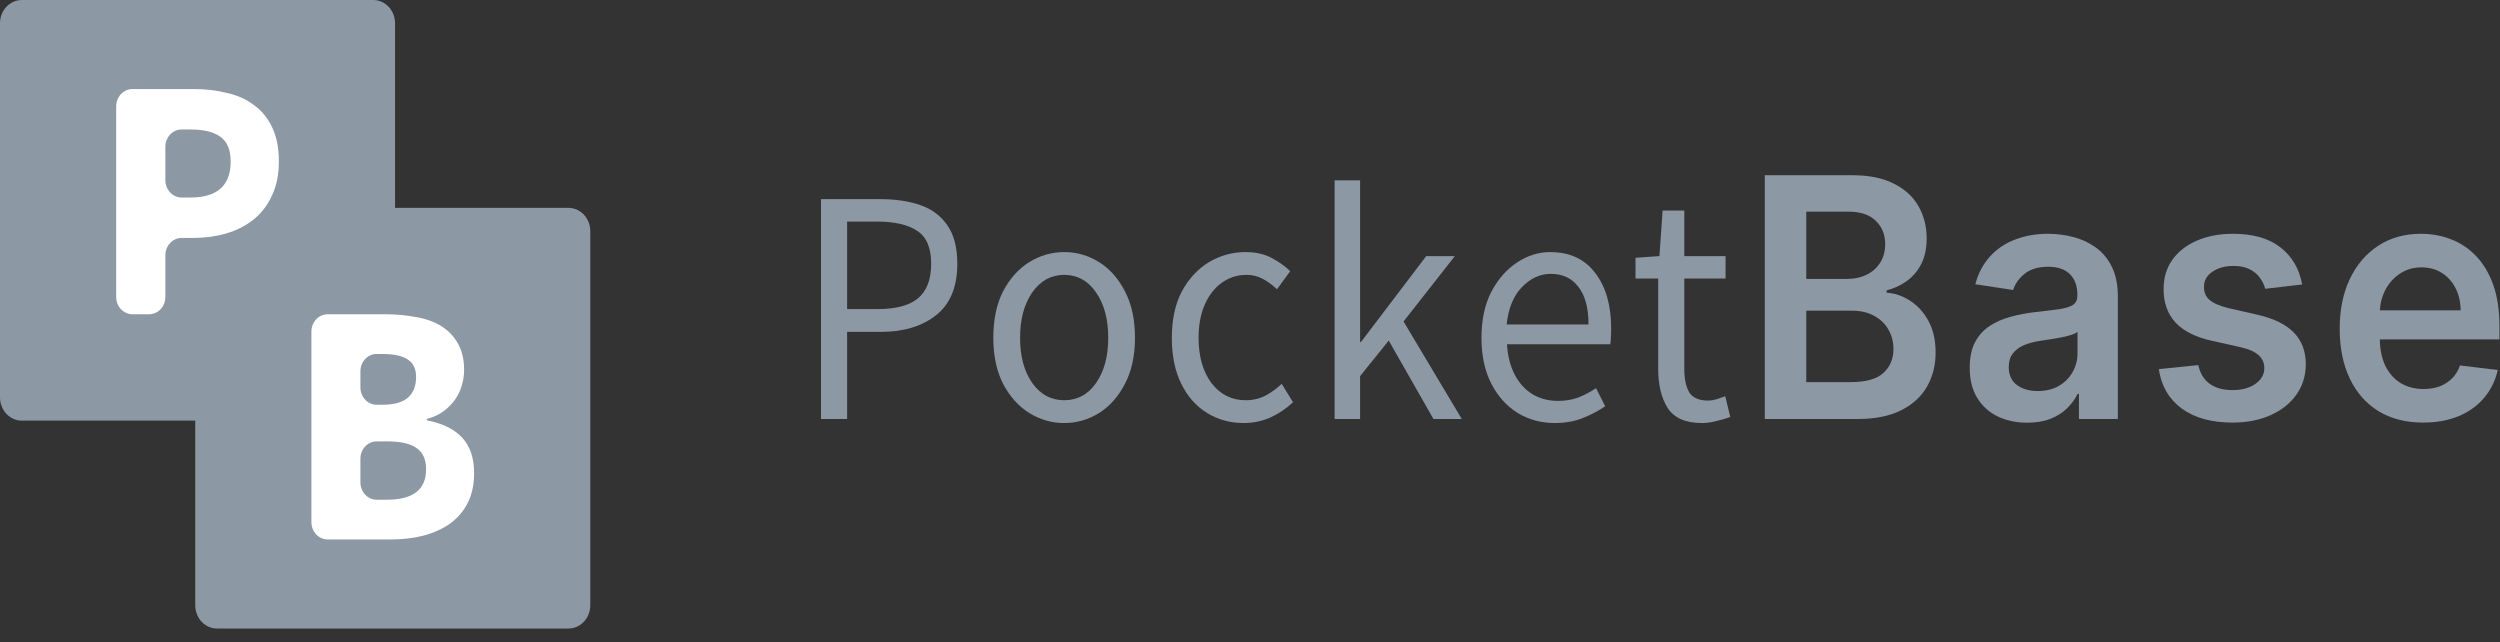
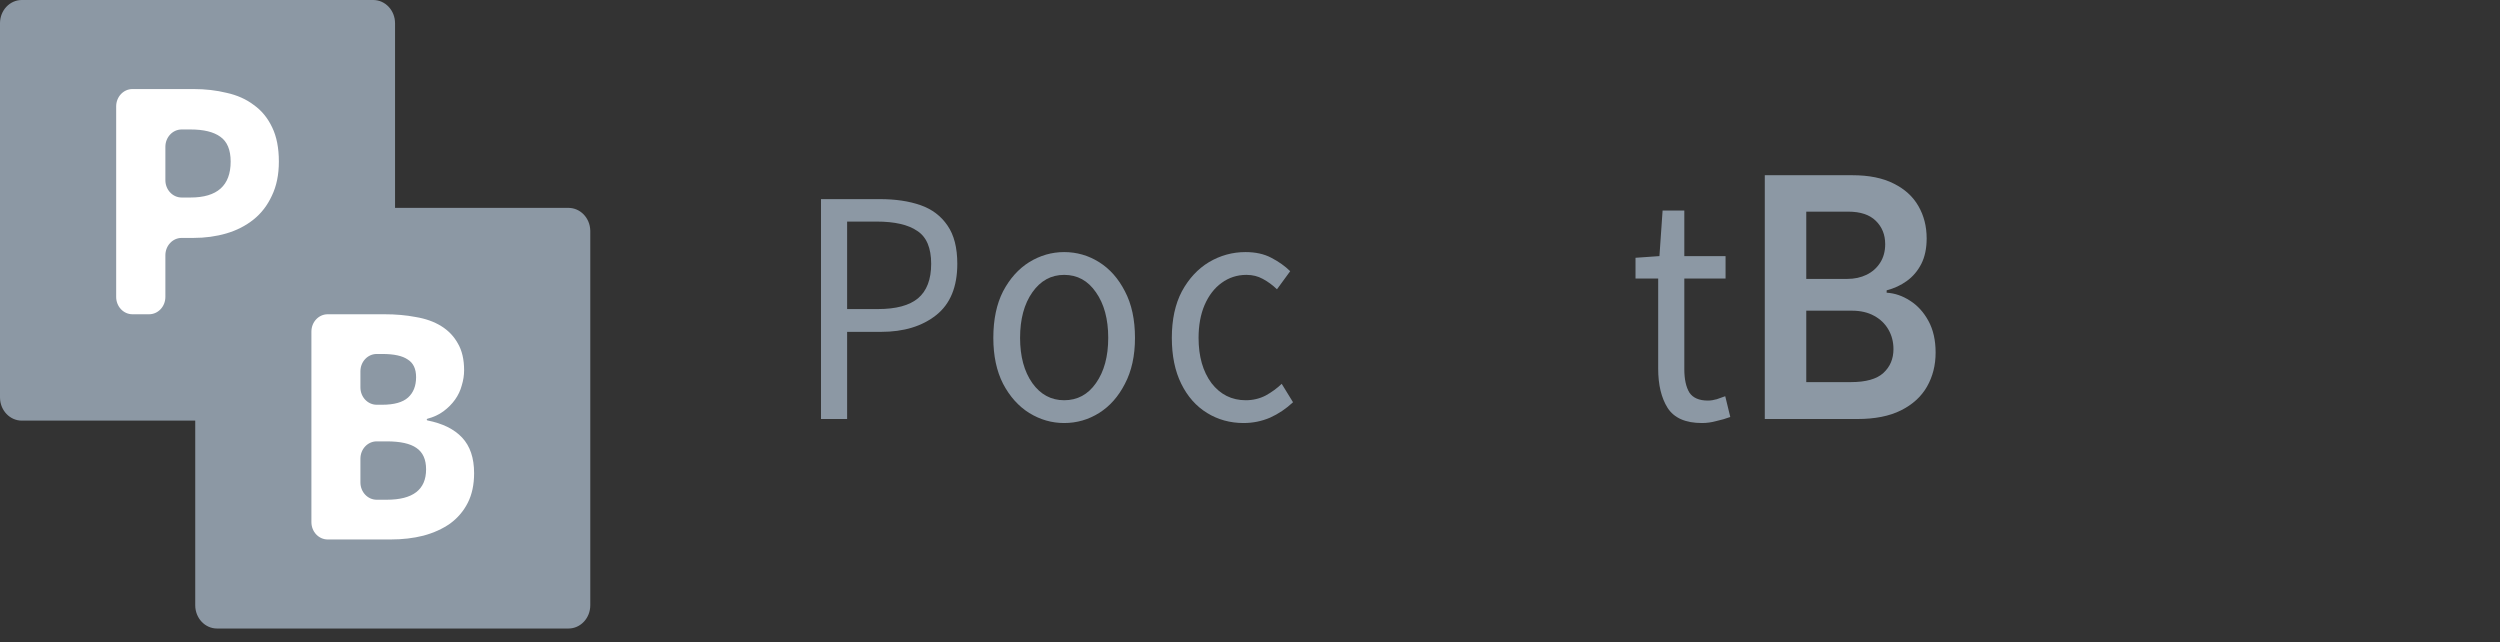
<svg xmlns="http://www.w3.org/2000/svg" width="179" height="46" viewBox="0 0 179 46" fill="none">
  <rect x="0" y="0" width="179" height="46" fill="#333333" stroke="none" />
  <path d="M58.783 30.001V14.257H62.998C64.11 14.257 65.079 14.4 65.906 14.688C66.733 14.977 67.379 15.465 67.844 16.153C68.31 16.825 68.543 17.737 68.543 18.889C68.543 20.537 68.04 21.761 67.033 22.561C66.026 23.361 64.711 23.761 63.089 23.761H60.654V30.001H58.783ZM60.654 22.129H62.863C64.155 22.129 65.11 21.873 65.726 21.361C66.357 20.833 66.672 20.009 66.672 18.889C66.672 17.753 66.342 16.969 65.681 16.537C65.034 16.089 64.065 15.865 62.773 15.865H60.654V22.129Z" fill="#8C98A4" />
  <path d="M76.194 30.289C75.307 30.289 74.473 30.049 73.692 29.569C72.925 29.089 72.302 28.393 71.821 27.481C71.355 26.569 71.122 25.473 71.122 24.193C71.122 22.881 71.355 21.769 71.821 20.857C72.302 19.945 72.925 19.249 73.692 18.769C74.473 18.289 75.307 18.049 76.194 18.049C77.095 18.049 77.929 18.289 78.696 18.769C79.462 19.249 80.078 19.945 80.544 20.857C81.025 21.769 81.265 22.881 81.265 24.193C81.265 25.473 81.025 26.569 80.544 27.481C80.078 28.393 79.462 29.089 78.696 29.569C77.929 30.049 77.095 30.289 76.194 30.289ZM76.194 28.657C77.141 28.657 77.899 28.249 78.47 27.433C79.056 26.601 79.349 25.521 79.349 24.193C79.349 22.849 79.056 21.761 78.47 20.929C77.899 20.097 77.141 19.681 76.194 19.681C75.262 19.681 74.503 20.097 73.917 20.929C73.331 21.761 73.038 22.849 73.038 24.193C73.038 25.521 73.331 26.601 73.917 27.433C74.503 28.249 75.262 28.657 76.194 28.657Z" fill="#8C98A4" />
  <path d="M89.042 30.289C88.08 30.289 87.209 30.049 86.427 29.569C85.646 29.089 85.029 28.393 84.579 27.481C84.128 26.569 83.903 25.473 83.903 24.193C83.903 22.881 84.143 21.769 84.624 20.857C85.12 19.945 85.766 19.249 86.562 18.769C87.374 18.289 88.245 18.049 89.177 18.049C89.898 18.049 90.514 18.185 91.025 18.457C91.551 18.729 92.002 19.049 92.378 19.417L91.431 20.713C91.115 20.409 90.777 20.161 90.417 19.969C90.071 19.777 89.68 19.681 89.245 19.681C88.583 19.681 87.99 19.873 87.464 20.257C86.953 20.625 86.547 21.153 86.247 21.841C85.961 22.513 85.818 23.297 85.818 24.193C85.818 25.521 86.126 26.601 86.743 27.433C87.374 28.249 88.193 28.657 89.2 28.657C89.71 28.657 90.184 28.545 90.62 28.321C91.055 28.081 91.439 27.801 91.769 27.481L92.581 28.801C92.085 29.265 91.536 29.633 90.935 29.905C90.334 30.161 89.703 30.289 89.042 30.289Z" fill="#8C98A4" />
-   <path d="M95.557 30.001V12.912H97.383V24.481H97.451L102.117 18.337H104.168L100.494 23.017L104.664 30.001H102.635L99.434 24.385L97.383 26.929V30.001H95.557Z" fill="#8C98A4" />
-   <path d="M111.325 30.289C110.349 30.289 109.462 30.049 108.666 29.569C107.869 29.073 107.238 28.369 106.772 27.457C106.306 26.545 106.073 25.457 106.073 24.193C106.073 22.913 106.306 21.817 106.772 20.905C107.253 19.993 107.869 19.289 108.62 18.793C109.372 18.297 110.161 18.049 110.987 18.049C112.385 18.049 113.459 18.545 114.211 19.537C114.977 20.529 115.36 21.857 115.36 23.521C115.36 23.729 115.353 23.937 115.338 24.145C115.338 24.337 115.323 24.505 115.292 24.649H107.899C107.974 25.881 108.335 26.865 108.981 27.601C109.642 28.337 110.499 28.705 111.551 28.705C112.077 28.705 112.558 28.625 112.993 28.465C113.444 28.289 113.872 28.065 114.278 27.793L114.932 29.089C114.466 29.409 113.933 29.689 113.331 29.929C112.745 30.169 112.077 30.289 111.325 30.289ZM107.877 23.233H113.737C113.737 22.049 113.497 21.153 113.016 20.545C112.55 19.921 111.889 19.609 111.032 19.609C110.266 19.609 109.575 19.929 108.959 20.569C108.357 21.193 107.997 22.081 107.877 23.233Z" fill="#8C98A4" />
  <path d="M121.859 30.289C120.687 30.289 119.868 29.929 119.402 29.209C118.951 28.489 118.726 27.553 118.726 26.401V19.945H117.103V18.457L118.816 18.337L119.042 15.073H120.597V18.337H123.55V19.945H120.597V26.425C120.597 27.145 120.717 27.705 120.958 28.105C121.213 28.489 121.656 28.681 122.288 28.681C122.483 28.681 122.693 28.649 122.919 28.585C123.144 28.505 123.347 28.433 123.527 28.369L123.888 29.857C123.587 29.969 123.257 30.065 122.896 30.145C122.55 30.241 122.205 30.289 121.859 30.289Z" fill="#8C98A4" />
  <path d="M126.359 30.001V12.546H132.634C133.819 12.546 134.804 12.745 135.588 13.143C136.378 13.535 136.968 14.072 137.357 14.753C137.752 15.435 137.949 16.208 137.949 17.072C137.949 17.782 137.821 18.39 137.565 18.896C137.309 19.396 136.965 19.802 136.533 20.114C136.1 20.427 135.617 20.651 135.084 20.788V20.958C135.665 20.992 136.223 21.183 136.757 21.529C137.296 21.87 137.736 22.353 138.077 22.978C138.419 23.603 138.59 24.359 138.59 25.245C138.59 26.149 138.384 26.961 137.973 27.683C137.563 28.399 136.944 28.964 136.116 29.379C135.289 29.794 134.249 30.001 132.995 30.001H126.359ZM129.329 27.359H132.522C133.6 27.359 134.377 27.14 134.852 26.703C135.332 26.259 135.572 25.691 135.572 24.998C135.572 24.481 135.452 24.015 135.212 23.6C134.972 23.18 134.63 22.85 134.187 22.612C133.744 22.367 133.216 22.245 132.602 22.245H129.329V27.359ZM129.329 19.97H132.266C132.778 19.97 133.24 19.87 133.651 19.671C134.062 19.467 134.385 19.18 134.62 18.81C134.86 18.435 134.98 17.992 134.98 17.481C134.98 16.805 134.756 16.248 134.307 15.81C133.864 15.373 133.205 15.154 132.33 15.154H129.329V19.97Z" fill="#8C98A4" />
-   <path d="M145.147 30.265C144.368 30.265 143.666 30.118 143.041 29.822C142.422 29.521 141.932 29.078 141.569 28.492C141.211 27.907 141.032 27.186 141.032 26.328C141.032 25.589 141.16 24.978 141.417 24.495C141.673 24.012 142.022 23.626 142.465 23.336C142.908 23.046 143.407 22.828 143.962 22.68C144.522 22.526 145.101 22.416 145.699 22.347C146.419 22.268 147.004 22.197 147.452 22.134C147.9 22.066 148.226 21.964 148.428 21.828C148.637 21.686 148.741 21.467 148.741 21.171V21.12C148.741 20.478 148.562 19.981 148.204 19.629C147.847 19.276 147.332 19.1 146.659 19.1C145.95 19.1 145.387 19.265 144.971 19.595C144.56 19.924 144.282 20.313 144.138 20.762L141.433 20.353C141.646 19.558 141.998 18.893 142.489 18.359C142.98 17.819 143.58 17.415 144.29 17.148C145 16.876 145.784 16.739 146.643 16.739C147.236 16.739 147.825 16.813 148.412 16.961C148.999 17.109 149.536 17.353 150.021 17.694C150.507 18.029 150.897 18.486 151.19 19.066C151.489 19.646 151.638 20.37 151.638 21.239V30.001H148.853V28.203H148.757C148.581 28.566 148.332 28.907 148.012 29.226C147.697 29.538 147.3 29.791 146.82 29.984C146.345 30.172 145.787 30.265 145.147 30.265ZM145.899 27.998C146.481 27.998 146.985 27.876 147.412 27.632C147.839 27.382 148.167 27.052 148.396 26.643C148.631 26.234 148.749 25.788 148.749 25.305V23.762C148.658 23.842 148.503 23.916 148.284 23.984C148.071 24.052 147.831 24.112 147.564 24.163C147.297 24.214 147.033 24.259 146.772 24.299C146.51 24.339 146.283 24.373 146.091 24.401C145.659 24.464 145.272 24.566 144.931 24.708C144.589 24.85 144.32 25.049 144.122 25.305C143.925 25.555 143.826 25.879 143.826 26.276C143.826 26.845 144.021 27.274 144.41 27.564C144.8 27.853 145.296 27.998 145.899 27.998Z" fill="#8C98A4" />
-   <path d="M164.833 20.37L162.191 20.677C162.117 20.393 161.986 20.126 161.799 19.876C161.618 19.626 161.372 19.424 161.063 19.271C160.753 19.117 160.374 19.041 159.926 19.041C159.323 19.041 158.816 19.18 158.405 19.458C158 19.736 157.8 20.097 157.805 20.541C157.8 20.921 157.93 21.231 158.197 21.47C158.469 21.708 158.918 21.904 159.542 22.058L161.639 22.535C162.802 22.802 163.667 23.225 164.233 23.805C164.804 24.384 165.092 25.143 165.097 26.081C165.092 26.904 164.865 27.632 164.417 28.262C163.974 28.887 163.357 29.376 162.568 29.728C161.778 30.081 160.871 30.257 159.846 30.257C158.341 30.257 157.13 29.922 156.212 29.251C155.294 28.575 154.747 27.634 154.571 26.43L157.397 26.14C157.525 26.731 157.797 27.177 158.213 27.478C158.629 27.779 159.171 27.93 159.838 27.93C160.526 27.93 161.079 27.779 161.495 27.478C161.917 27.177 162.127 26.805 162.127 26.362C162.127 25.987 161.991 25.677 161.719 25.433C161.452 25.188 161.036 25.001 160.47 24.87L158.373 24.401C157.194 24.14 156.321 23.7 155.756 23.08C155.19 22.455 154.91 21.666 154.915 20.711C154.91 19.904 155.115 19.205 155.532 18.614C155.953 18.018 156.538 17.558 157.285 17.234C158.037 16.904 158.904 16.739 159.886 16.739C161.327 16.739 162.461 17.066 163.288 17.719C164.121 18.373 164.635 19.256 164.833 20.37Z" fill="#8C98A4" />
-   <path d="M173.493 30.257C172.26 30.257 171.196 29.984 170.299 29.439C169.408 28.887 168.722 28.109 168.242 27.103C167.762 26.092 167.522 24.901 167.522 23.532C167.522 22.186 167.762 21.004 168.242 19.986C168.728 18.964 169.405 18.168 170.275 17.6C171.145 17.026 172.167 16.739 173.341 16.739C174.099 16.739 174.814 16.87 175.486 17.131C176.164 17.387 176.762 17.785 177.279 18.325C177.802 18.864 178.213 19.552 178.512 20.387C178.811 21.217 178.96 22.205 178.96 23.353V24.299H168.882V22.22H176.183C176.177 21.629 176.057 21.103 175.822 20.643C175.588 20.177 175.259 19.81 174.838 19.543C174.422 19.276 173.936 19.143 173.381 19.143C172.789 19.143 172.268 19.296 171.82 19.603C171.372 19.904 171.022 20.302 170.771 20.796C170.526 21.285 170.401 21.822 170.395 22.407V24.223C170.395 24.984 170.526 25.637 170.787 26.183C171.049 26.723 171.415 27.137 171.884 27.427C172.354 27.711 172.903 27.853 173.533 27.853C173.955 27.853 174.336 27.791 174.678 27.666C175.019 27.535 175.315 27.345 175.566 27.095C175.817 26.845 176.006 26.535 176.134 26.166L178.84 26.49C178.669 27.251 178.344 27.916 177.863 28.484C177.389 29.047 176.78 29.484 176.038 29.797C175.297 30.103 174.448 30.257 173.493 30.257Z" fill="#8C98A4" />
  <path d="M1.562 29.943C0.79 29.943 0.164 29.277 0.164 28.454V1.663C0.164 0.841 0.79 0.174 1.562 0.174H26.723C27.495 0.174 28.121 0.841 28.121 1.663V15.059H40.702C41.474 15.059 42.1 15.725 42.1 16.547V43.339C42.1 44.161 41.474 44.827 40.702 44.827H15.54C14.768 44.827 14.143 44.161 14.143 43.339V29.943H1.562Z" fill="#8C98A4" />
  <path d="M26.723 0H1.562C0.699 0 0 0.744 0 1.663V28.454L0.001 28.502C0.024 29.398 0.714 30.117 1.562 30.117L13.979 30.117L13.979 43.339C13.979 44.257 14.678 45.002 15.54 45.002H40.702C41.565 45.002 42.264 44.257 42.264 43.339V16.547L42.263 16.5C42.24 15.603 41.55 14.884 40.702 14.884L28.285 14.884L28.285 1.663C28.285 0.744 27.586 0 26.723 0ZM26.723 0.349C27.405 0.349 27.957 0.937 27.957 1.663V15.059C27.957 15.155 28.031 15.233 28.121 15.233H40.702C41.384 15.233 41.936 15.821 41.936 16.547V43.339C41.936 44.065 41.384 44.653 40.702 44.653H15.54C14.859 44.653 14.306 44.065 14.306 43.339V29.943C14.306 29.847 14.233 29.768 14.143 29.768H1.562C0.88 29.768 0.328 29.18 0.328 28.454V1.663C0.328 0.937 0.88 0.349 1.562 0.349H26.723Z" fill="#8C98A4" />
  <path d="M9.483 22.501C8.84 22.501 8.318 21.945 8.318 21.261V7.617C8.318 6.932 8.84 6.376 9.483 6.376H13.855C14.702 6.376 15.493 6.467 16.228 6.648C16.979 6.813 17.626 7.102 18.169 7.514C18.729 7.91 19.168 8.445 19.488 9.121C19.807 9.781 19.967 10.597 19.967 11.57C19.967 12.509 19.799 13.326 19.464 14.018C19.144 14.71 18.705 15.279 18.145 15.725C17.586 16.17 16.939 16.5 16.204 16.714C15.469 16.928 14.686 17.035 13.855 17.035H13.006C12.363 17.035 11.841 17.591 11.841 18.276V21.261C11.841 21.945 11.32 22.501 10.677 22.501H9.483ZM11.841 12.901C11.841 13.586 12.363 14.142 13.006 14.142H13.639C15.557 14.142 16.515 13.284 16.515 11.57C16.515 10.729 16.268 10.135 15.772 9.789C15.293 9.443 14.582 9.27 13.639 9.27H13.006C12.363 9.27 11.841 9.825 11.841 10.51V12.901Z" fill="white" />
  <path d="M23.462 38.626C22.818 38.626 22.297 38.07 22.297 37.385V23.741C22.297 23.056 22.818 22.501 23.462 22.501H27.524C28.336 22.501 29.084 22.567 29.768 22.699C30.468 22.814 31.073 23.029 31.582 23.342C32.092 23.655 32.49 24.067 32.776 24.578C33.078 25.089 33.23 25.732 33.23 26.507C33.23 26.87 33.174 27.233 33.062 27.596C32.967 27.958 32.808 28.296 32.585 28.609C32.362 28.923 32.084 29.203 31.75 29.45C31.426 29.69 31.043 29.867 30.6 29.983C30.574 29.99 30.556 30.014 30.556 30.042C30.556 30.072 30.576 30.097 30.603 30.102C31.694 30.319 32.522 30.728 33.086 31.33C33.659 31.94 33.946 32.789 33.946 33.877C33.946 34.702 33.794 35.41 33.492 36.004C33.19 36.597 32.768 37.092 32.227 37.488C31.686 37.867 31.049 38.156 30.317 38.353C29.601 38.535 28.822 38.626 27.978 38.626H23.462ZM25.806 27.74C25.806 28.425 26.327 28.98 26.971 28.98H27.357C28.217 28.98 28.837 28.807 29.219 28.461C29.601 28.115 29.792 27.628 29.792 27.002C29.792 26.408 29.593 25.988 29.195 25.741C28.814 25.477 28.209 25.345 27.381 25.345H26.971C26.327 25.345 25.806 25.9 25.806 26.585V27.74ZM25.806 34.541C25.806 35.226 26.327 35.781 26.971 35.781H27.692C29.569 35.781 30.508 35.056 30.508 33.605C30.508 32.896 30.278 32.385 29.816 32.072C29.37 31.759 28.662 31.602 27.692 31.602H26.971C26.327 31.602 25.806 32.157 25.806 32.842V34.541Z" fill="white" />
</svg>